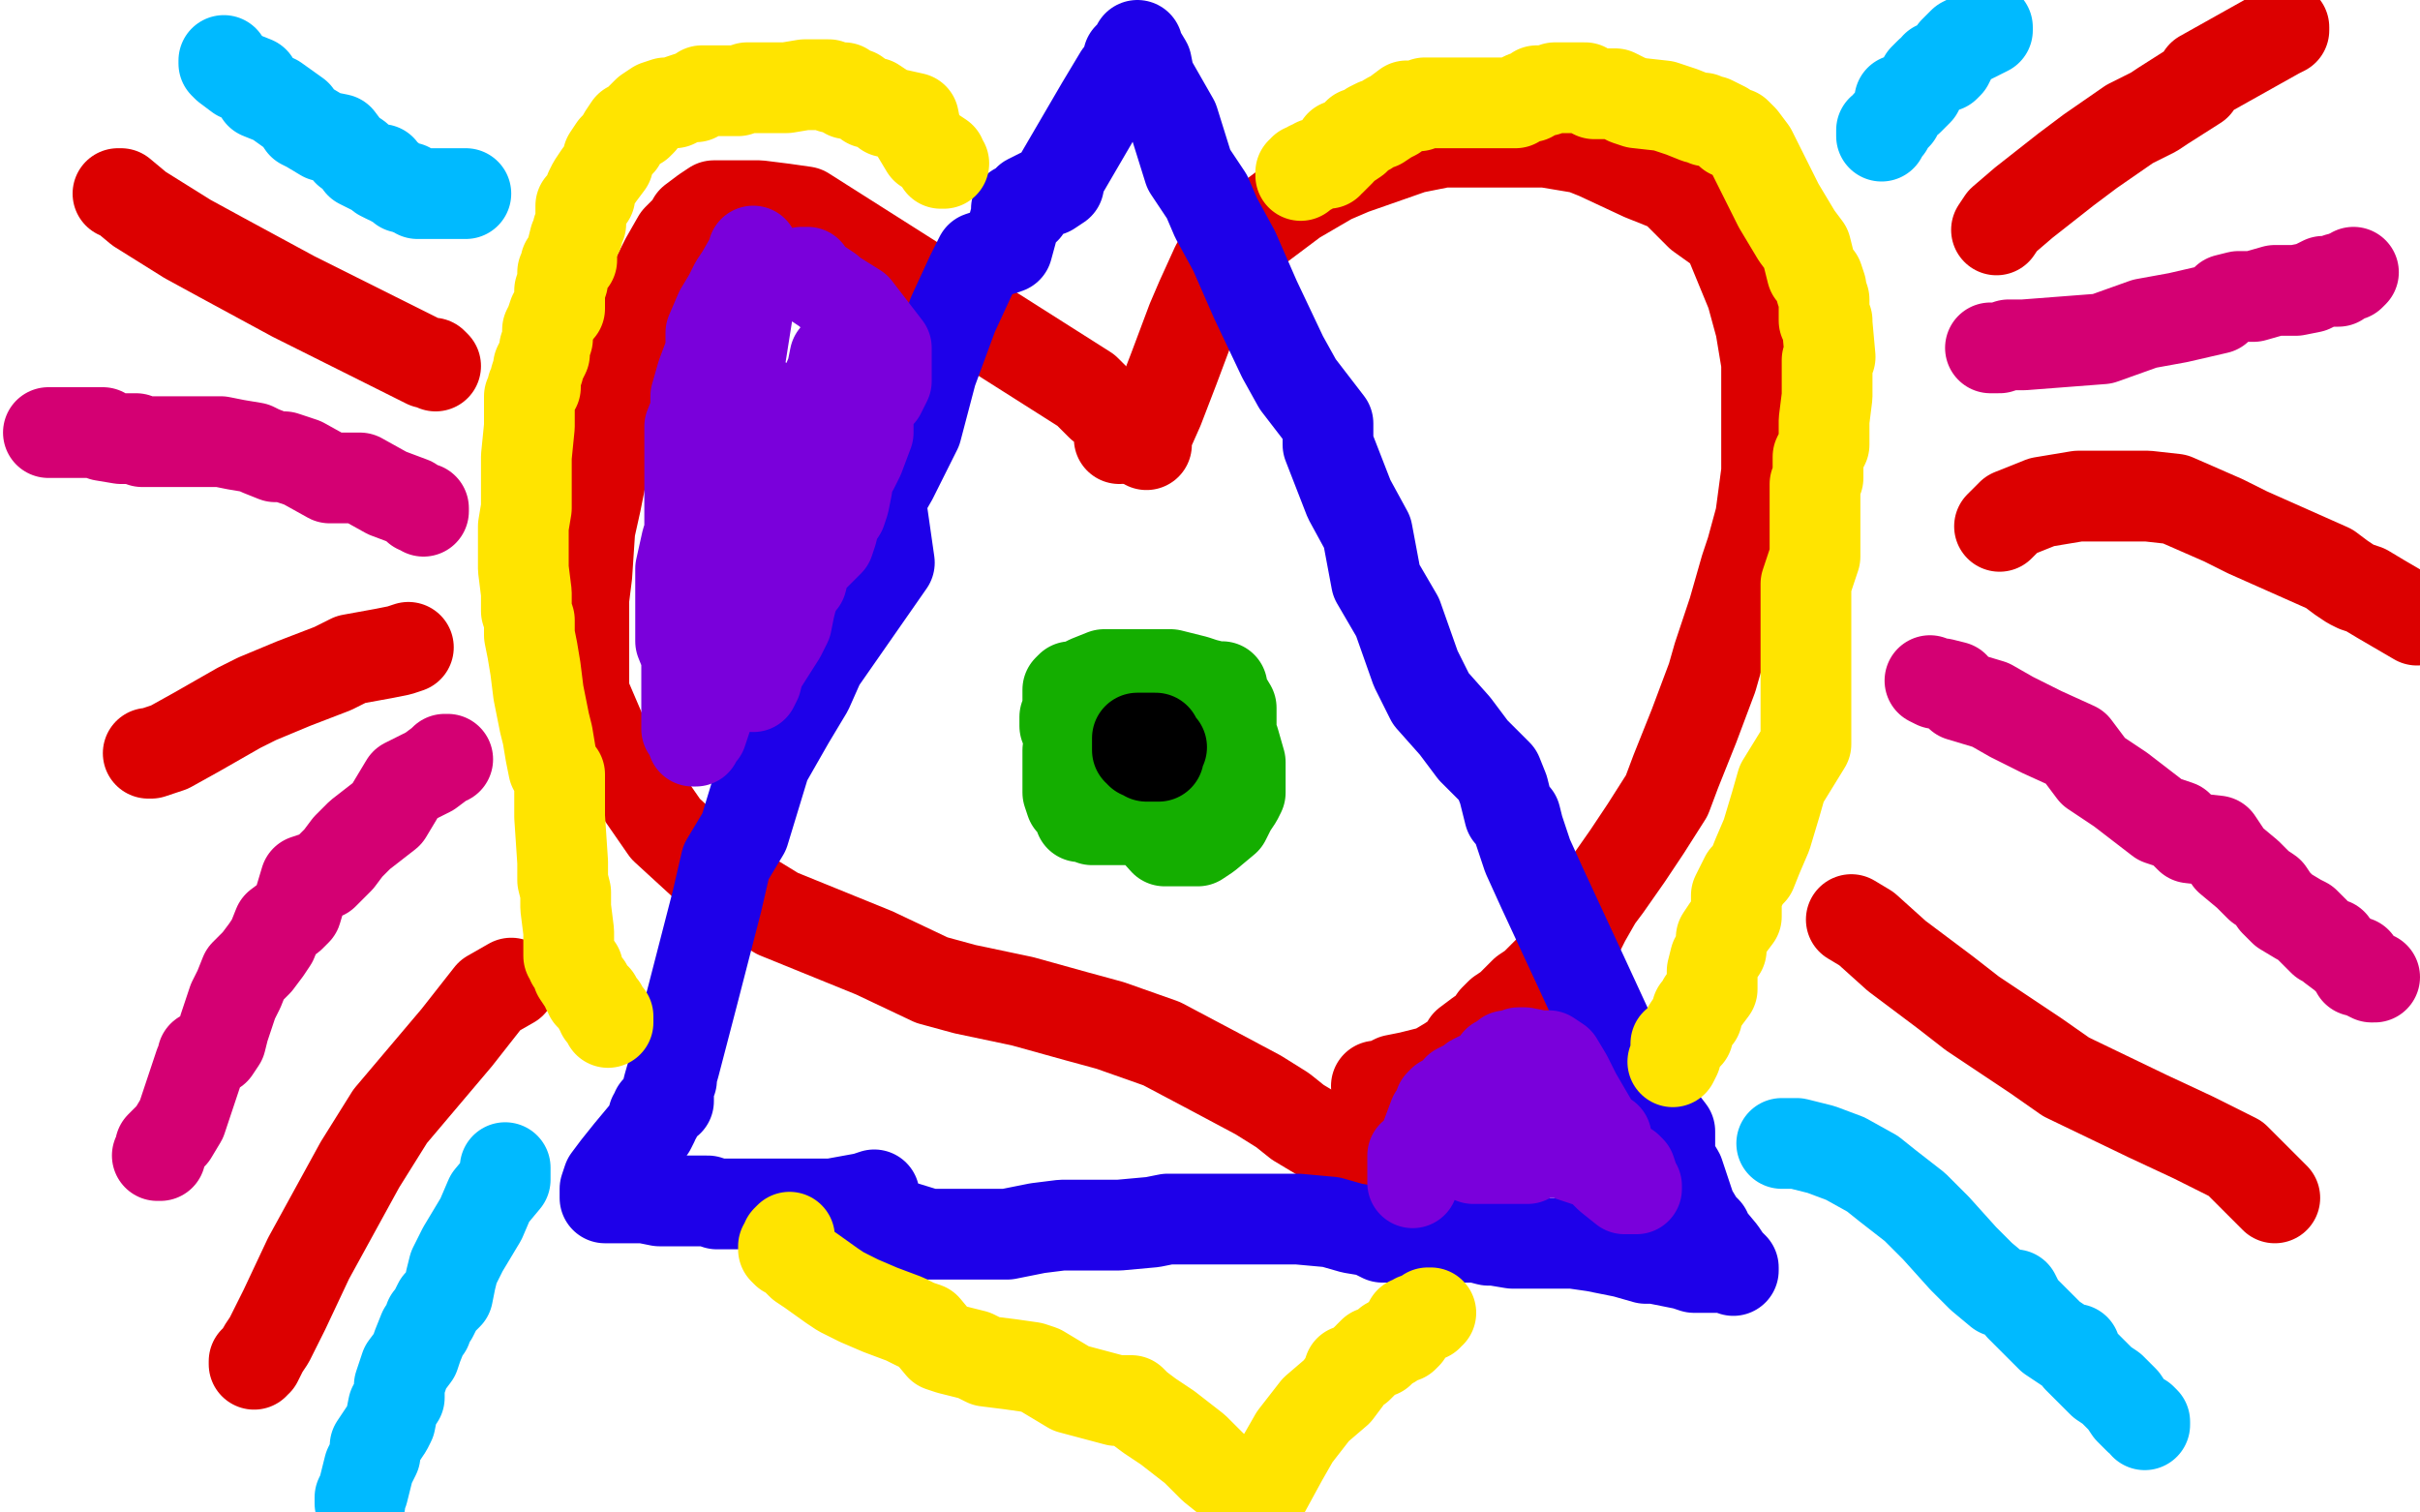
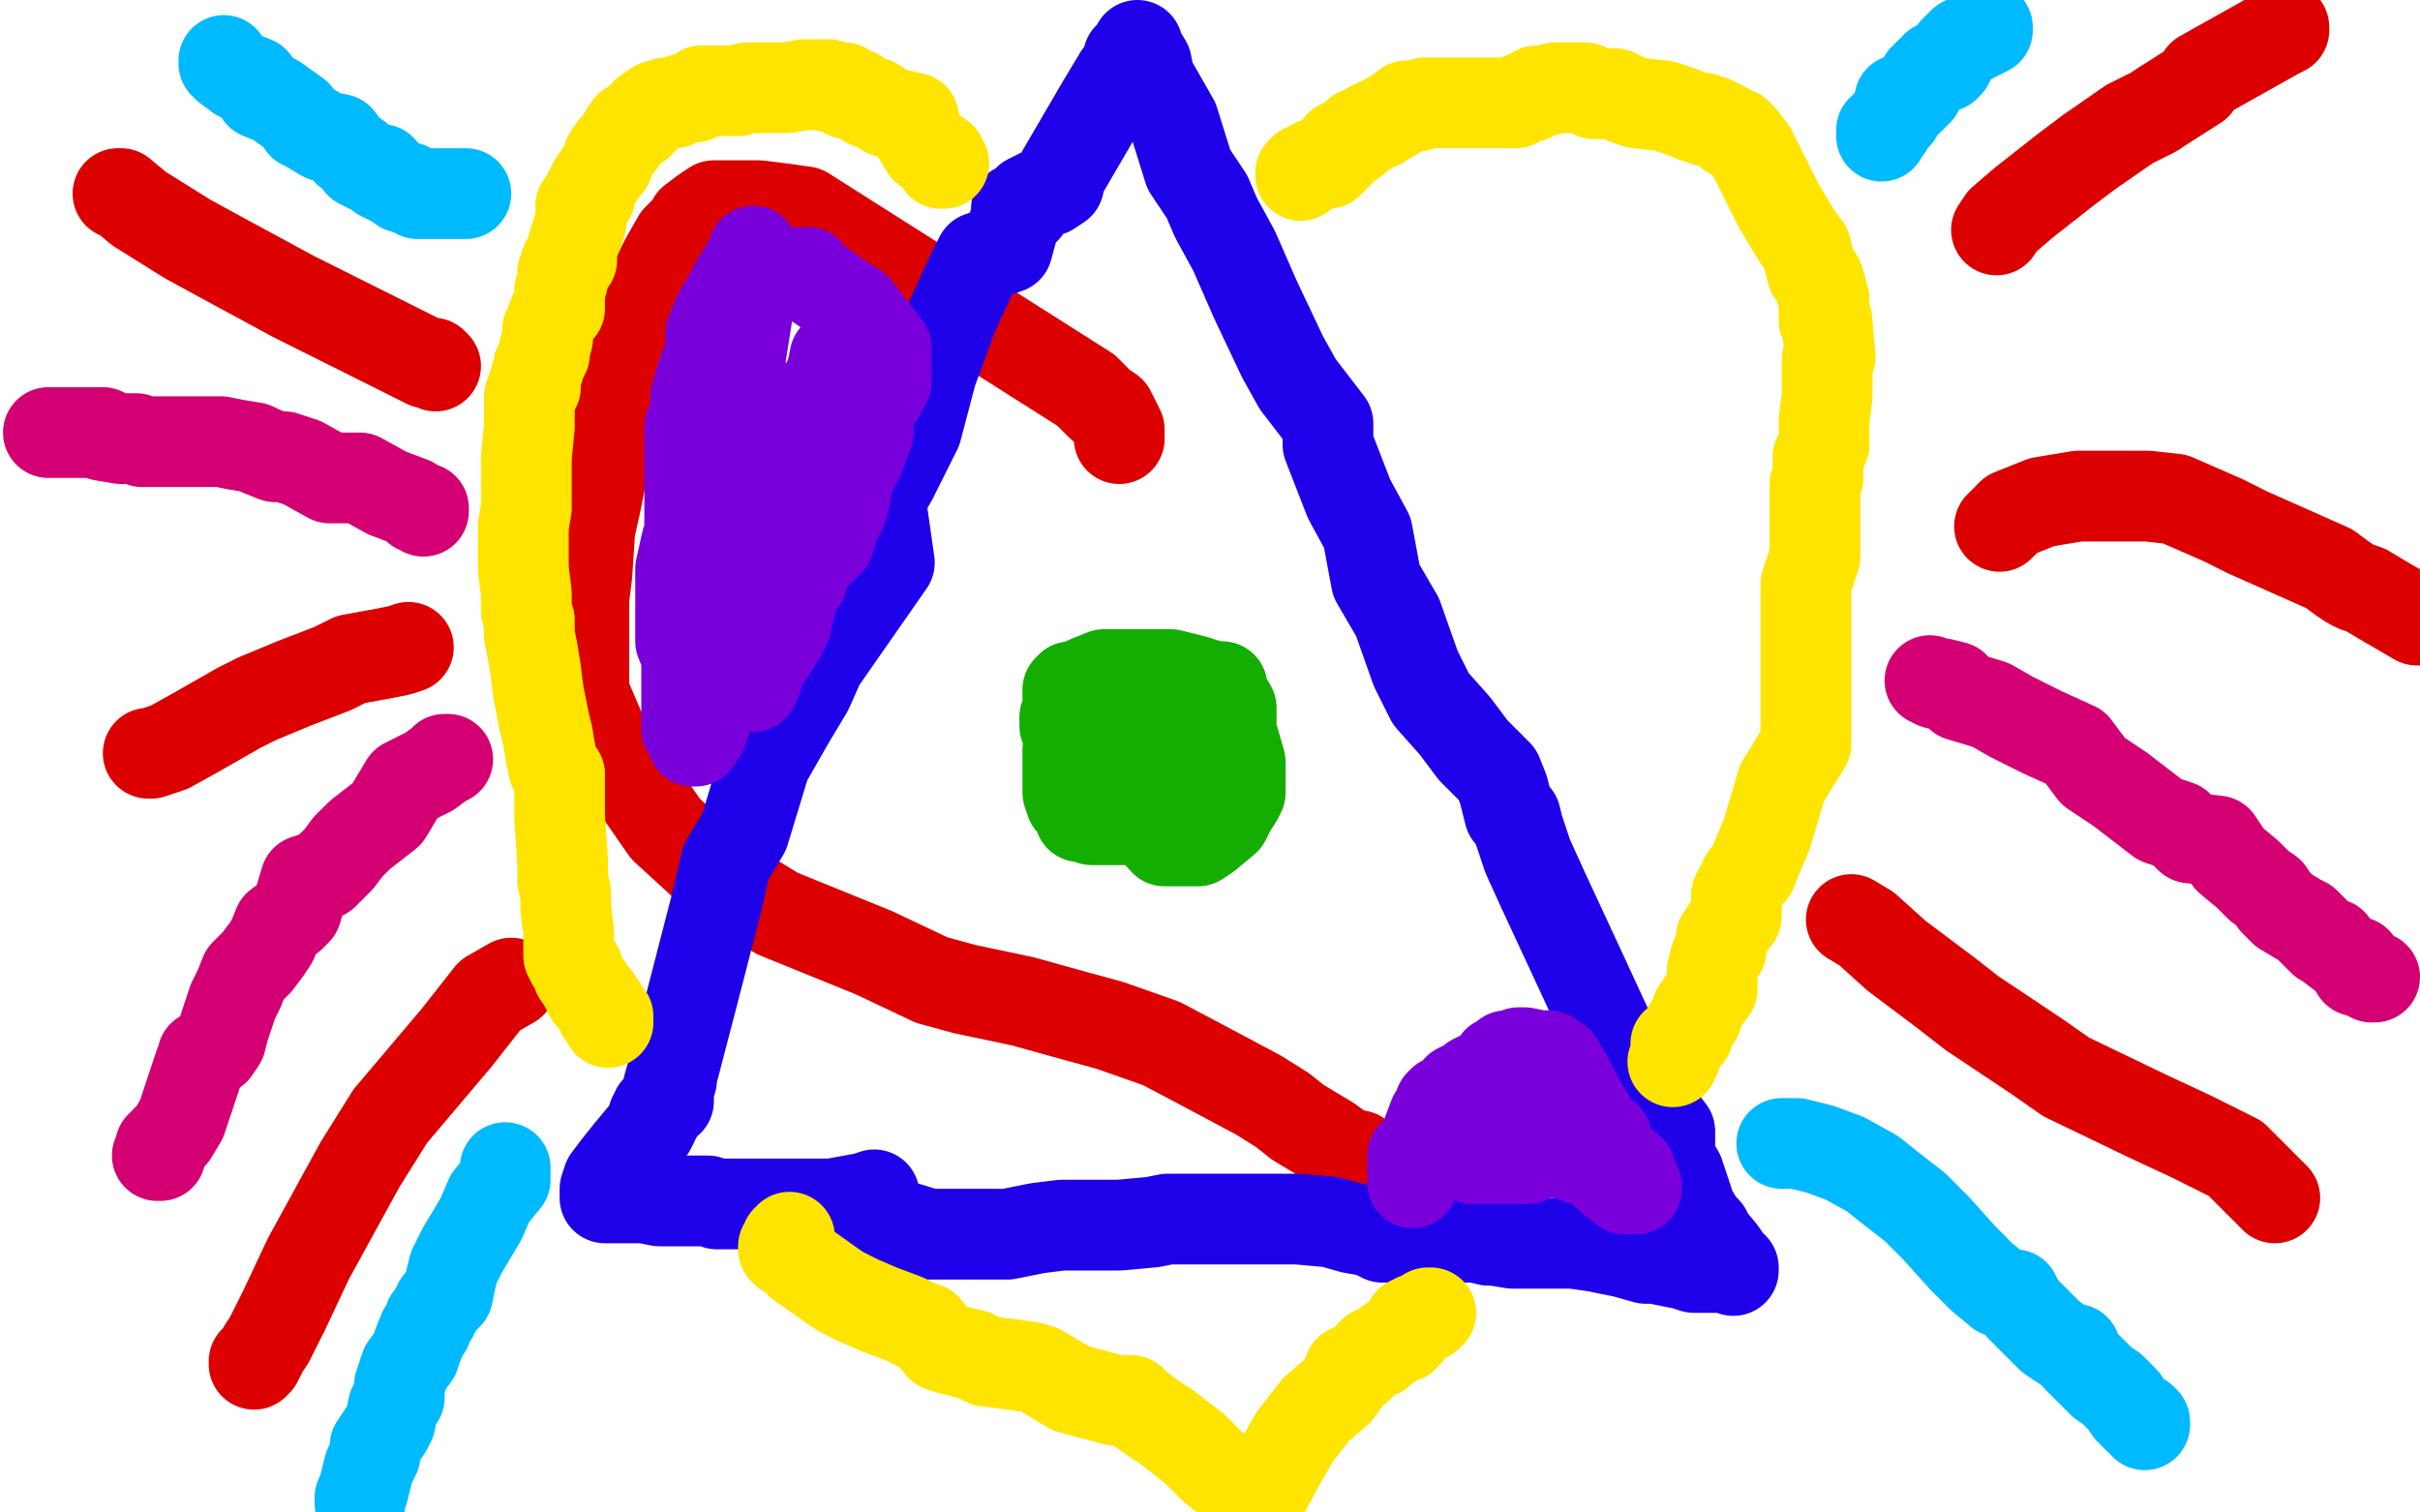
<svg xmlns="http://www.w3.org/2000/svg" width="800" height="500" version="1.1" style="stroke-antialiasing: false">
  <desc>This SVG has been created on https://colorillo.com/</desc>
-   <rect x="0" y="0" width="800" height="500" style="fill: rgb(255,255,255); stroke-width:0" />
  <polyline points="370,145 370,144 370,144 370,143 370,143 370,142 370,142 367,136 364,134 359,129 266,70 259,69 251,68 248,68 244,68 236,68 233,70 229,73 228,75 224,79 220,86 215,96 212,102 208,114 205,121 202,139 199,156 197,166 195,175 194,190 193,198 193,208 193,229 199,243 206,253 211,261 220,274 232,285 239,291 257,302 289,315 308,324 319,327 338,331 356,336 367,339 384,345 401,354 416,362 424,367 429,371 439,377 446,382 449,385 449,382" style="fill: none; stroke: #dc0000; stroke-width: 30; stroke-linejoin: round; stroke-linecap: round; stroke-antialiasing: false; stroke-antialias: 0; opacity: 1.0" />
-   <polyline points="379,147 379,146 379,146 379,144 379,144 383,135 383,135 388,122 388,122 394,106 394,106 397,99 402,88 408,81 416,75 428,66 440,59 447,56 467,49 477,47 488,47 500,47 511,47 523,49 528,51 543,58 553,62 562,71 569,76 571,77 572,80 579,97 582,108 584,120 584,125 584,145 584,156 582,171 579,182 577,188 573,202 568,217 566,224 560,240 558,245 554,255 551,263 544,274 538,283 531,293 528,297 524,304 522,308 518,311 516,317 514,319 507,326 504,328 499,333 496,335 494,337 492,340 489,342 485,345 484,347 482,349 479,351 474,354 466,356 461,357 459,358 456,359 455,359" style="fill: none; stroke: #dc0000; stroke-width: 30; stroke-linejoin: round; stroke-linecap: round; stroke-antialiasing: false; stroke-antialias: 0; opacity: 1.0" />
  <polyline points="144,121 143,120 143,120 141,120 141,120 133,116 133,116 117,108 117,108 97,98 97,98 73,85 62,79 46,69 40,64 39,64" style="fill: none; stroke: #dc0000; stroke-width: 30; stroke-linejoin: round; stroke-linecap: round; stroke-antialiasing: false; stroke-antialias: 0; opacity: 1.0" />
  <polyline points="135,214 132,215 132,215 127,216 127,216 116,218 116,218 110,221 110,221 97,226 97,226 85,231 85,231 79,234 65,242 56,247 50,249 49,249" style="fill: none; stroke: #dc0000; stroke-width: 30; stroke-linejoin: round; stroke-linecap: round; stroke-antialiasing: false; stroke-antialias: 0; opacity: 1.0" />
  <polyline points="169,325 162,329 162,329 151,343 151,343 129,369 129,369 119,385 119,385 102,416 102,416 94,433 94,433 89,443 87,446 85,450 84,450 84,451" style="fill: none; stroke: #dc0000; stroke-width: 30; stroke-linejoin: round; stroke-linecap: round; stroke-antialiasing: false; stroke-antialias: 0; opacity: 1.0" />
  <polyline points="660,76 662,73 662,73 669,67 669,67 683,56 683,56 691,50 691,50 704,41 704,41 712,37 712,37 715,35 726,28 728,25 753,11 755,10 755,9" style="fill: none; stroke: #dc0000; stroke-width: 30; stroke-linejoin: round; stroke-linecap: round; stroke-antialiasing: false; stroke-antialias: 0; opacity: 1.0" />
  <polyline points="661,174 665,170 665,170 675,166 675,166 687,164 687,164 710,164 710,164 719,165 719,165 735,172 743,176 770,188 774,191 777,193 779,194 782,195 787,198 799,205" style="fill: none; stroke: #dc0000; stroke-width: 30; stroke-linejoin: round; stroke-linecap: round; stroke-antialiasing: false; stroke-antialias: 0; opacity: 1.0" />
  <polyline points="612,304 617,307 617,307 627,316 627,316 643,328 643,328 652,335 652,335 673,349 673,349 683,356 683,356 710,369 725,376 739,383 743,387 749,393 751,395 752,396" style="fill: none; stroke: #dc0000; stroke-width: 30; stroke-linejoin: round; stroke-linecap: round; stroke-antialiasing: false; stroke-antialias: 0; opacity: 1.0" />
  <polyline points="221,364 221,359 221,359 223,352 223,352 229,329 229,329 237,298 237,298 240,285 240,285 246,275 246,275 253,252 253,252 261,238 261,238 267,228 267,228 271,219 271,219 294,186 291,165 295,158 303,142 308,123 315,104 321,91 324,85 333,82 336,71 336,70 336,69 337,69 338,69 339,69 340,66 344,64 347,63 350,61 350,59 364,35 370,25 372,23 373,19 374,19 375,19 375,18 375,17 376,15 376,16 379,21 380,26 388,40 393,56 399,65 402,72 408,83 415,99 424,118 429,127 439,140 439,147 446,165 452,176 455,192 462,204 468,221 473,231 481,240 487,248 495,256 497,261 499,269 501,270 502,274 505,283 510,294 523,322 535,348 542,361 552,374 552,383 555,388 556,391 557,394 559,400 562,405 564,407 564,408 569,414 571,417 573,419 573,420 573,419 572,419 571,419 569,419 564,419 560,419 557,418 547,416 544,416 537,414 527,412 520,411 515,411 511,411 506,411 500,411 494,410 492,410 488,409 482,409 477,409 470,409 466,409 464,409 461,409 457,409 453,407 447,406 440,404 429,403 426,403 424,403 417,403 411,403 405,403 401,403 386,403 381,404 370,405 351,405 343,406 333,408 322,408 314,408 307,408 294,404 289,399 289,395 286,396 275,398 267,398 263,398 259,398 255,398 250,398 248,398 245,398 241,398 240,398 239,398 237,398 234,397 233,397 229,397 227,397 223,397 218,397 213,396 208,396 207,396 206,396 205,396 204,396 203,396 201,396 200,396 200,395 200,393 201,390 204,386 208,381 213,375 215,373 216,371 216,369 217,369 217,368 217,367 218,367 219,365 220,363 221,359 222,357 222,356" style="fill: none; stroke: #1e00e9; stroke-width: 30; stroke-linejoin: round; stroke-linecap: round; stroke-antialiasing: false; stroke-antialias: 0; opacity: 1.0" />
  <polyline points="357,232 355,233 355,233 353,237 353,237 352,237 352,237 352,239 352,239 352,240 352,240 356,250 356,250 358,253 358,253 361,255 361,255 374,259 374,259 380,263 380,263 394,262 394,262 400,256 400,256 403,256 403,256 407,242 407,234 404,229 404,227 402,227 398,226 395,225 387,223 377,223 374,223 368,223 365,223 360,225 356,227 354,227 353,228 353,229 353,230 353,232 353,233 353,235 353,237 354,246 355,249 358,251 361,252 363,254 365,254 370,255 373,255 377,255 379,254 380,253 381,253 382,251 383,250 383,249 383,247 383,246 384,246 384,245 383,243 381,243 378,242 373,241 372,240 367,240 359,244 358,248 385,278 390,278 396,278 399,276 405,271 407,267 409,264 410,262 410,259 410,252 408,245 402,233 402,230 400,229 399,228 396,226 393,226 391,226 388,225 384,225 379,225 377,225 373,225 371,225 369,225 368,225 366,225 363,226 362,228 360,230 358,232 357,234 356,238 354,240 354,241 354,243 354,244 354,245 354,247 354,248 353,248 353,249 353,251 353,253 353,254 353,256 353,257 353,259 353,261 353,262 354,265 356,266 356,267 357,267 357,268 357,269 357,270 360,270 361,270 361,271 363,271 364,271 366,271 367,271 369,271 370,271 371,271 372,271 373,269 374,269 374,268 375,268 376,267" style="fill: none; stroke: #14ae00; stroke-width: 30; stroke-linejoin: round; stroke-linecap: round; stroke-antialiasing: false; stroke-antialias: 0; opacity: 1.0" />
-   <polyline points="382,244 381,244 381,244 380,244 380,244 378,244 378,244 377,244 377,244 376,244 376,245 376,246 376,247 376,248 377,248 377,249 378,249 379,249 379,250 380,250 381,250 382,250 383,250 383,249 383,248 383,247 384,247" style="fill: none; stroke: #000000; stroke-width: 30; stroke-linejoin: round; stroke-linecap: round; stroke-antialiasing: false; stroke-antialias: 0; opacity: 1.0" />
  <polyline points="140,169 140,168 140,168 139,168 139,168 138,168 138,168 136,166 136,166 128,163 128,163 119,158 119,158 115,158 115,158 109,158 109,158 100,153 100,153 94,151 94,151 91,151 91,151 86,149 86,149 84,148 84,148 78,147 78,147 73,146 73,146 70,146 70,146 66,146 66,146 61,146 56,146 52,146 50,146 49,146 48,146 47,146 45,145 40,145 34,144 34,143 29,143 24,143 22,143 21,143 20,143 19,143 18,143 17,143 16,143" style="fill: none; stroke: #d40073; stroke-width: 30; stroke-linejoin: round; stroke-linecap: round; stroke-antialiasing: false; stroke-antialias: 0; opacity: 1.0" />
  <polyline points="148,251 147,251 147,251 146,252 146,252 142,255 142,255 134,259 134,259 128,269 128,269 119,276 119,276 115,280 115,280 112,284 112,284 107,289 107,289 101,291 101,291 98,301 98,301 96,303 96,303 92,306 92,306 90,311 90,311 88,314 88,314 85,318 85,318 83,320 83,320 81,322 79,327 77,331 75,337 74,340 73,344 71,347 68,349 67,349 67,350 66,352 65,355 64,358 60,370 57,375 53,379 53,381 53,382 52,382" style="fill: none; stroke: #d40073; stroke-width: 30; stroke-linejoin: round; stroke-linecap: round; stroke-antialiasing: false; stroke-antialias: 0; opacity: 1.0" />
-   <polyline points="659,115 658,115 658,115 661,115 661,115 664,114 664,114 669,114 669,114 695,112 695,112 709,107 709,107 720,105 720,105 733,102 733,102 736,99 736,99 740,98 740,98 745,98 745,98 752,96 752,96 759,96 764,95 768,93 769,93 770,93 771,93 772,93 773,93 773,92 774,92 776,91 777,91 778,90" style="fill: none; stroke: #d40073; stroke-width: 30; stroke-linejoin: round; stroke-linecap: round; stroke-antialiasing: false; stroke-antialias: 0; opacity: 1.0" />
  <polyline points="638,225 640,226 640,226 642,226 642,226 646,227 646,227 648,230 648,230 658,233 658,233 665,237 665,237 675,242 675,242 686,247 686,247 692,255 692,255 701,261 701,261 714,271 714,271 720,273 720,273 724,277 724,277 733,278 733,278 737,284 737,284 743,289 743,289 747,293 750,295 752,298 755,301 760,304 762,305 763,306 765,308 768,311 771,312 771,313 775,316 777,318 778,318 779,318 779,319 779,321 780,321 784,323 785,323" style="fill: none; stroke: #d40073; stroke-width: 30; stroke-linejoin: round; stroke-linecap: round; stroke-antialiasing: false; stroke-antialias: 0; opacity: 1.0" />
  <polyline points="312,54 311,54 311,54 311,52 311,52 308,50 308,50 306,49 306,49 303,44 303,44 302,39 302,39 293,37 293,37 292,36 292,36 289,34 289,34 287,34 287,34 283,31 283,31 282,31 282,31 280,31 280,31 279,29 279,29 275,29 274,28 272,28 269,28 266,28 260,29 254,29 247,29 244,30 240,30 237,30 232,30 230,32 228,32 225,33 223,34 220,34 217,35 214,37 212,39 212,40 211,41 209,42 208,42 206,45 205,47 204,48 203,49 201,52 201,54 198,58 196,61 195,63 195,65 192,68 192,74 191,76 191,77 190,79 189,83 189,86 187,87 187,88 187,89 186,90 186,93 185,96 185,98 185,101 185,102 183,104 182,107 181,109 181,112 180,115 180,117 178,121 178,122 177,125 177,128 176,128 176,129 175,131 175,132 175,134 175,135 175,138 175,141 174,151 174,157 174,163 174,164 174,168 173,174 173,179 173,184 173,188 174,196 174,200 174,202 175,205 175,210 176,215 177,221 178,229 180,239 181,243 182,249 183,254 185,256 185,258 185,265 185,270 186,285 186,291 187,295 187,300 188,308 188,311 188,313 188,314 188,316 189,317 189,318 190,319 191,320 191,321 191,322 193,325 194,326 194,327 195,328 195,329 197,330 197,331 198,332 198,333 199,333 199,334 199,335 200,335 200,336 201,336 201,337 201,338" style="fill: none; stroke: #ffe400; stroke-width: 30; stroke-linejoin: round; stroke-linecap: round; stroke-antialiasing: false; stroke-antialias: 0; opacity: 1.0" />
  <polyline points="261,409 260,410 260,410 260,411 260,411 260,412 260,412 259,412 259,412 259,413 260,414 261,414 265,418 268,420 275,425 278,427 284,430 291,433 299,436 303,438 306,439 311,445 314,446 322,448 326,450 334,451 341,452 344,453 354,459 369,463 374,463 376,465 380,468 386,472 395,479 401,485 406,489 410,493 412,495 413,496 415,496 416,496 416,495 418,493 424,482 428,475 435,466 442,460 445,456 446,453 449,452 454,447 456,447 457,446 459,444 460,444 462,442 464,442 465,441 465,439 466,439 466,438 466,437 467,437 468,436 469,436 470,436 471,435 472,435 472,434 473,434" style="fill: none; stroke: #ffe400; stroke-width: 30; stroke-linejoin: round; stroke-linecap: round; stroke-antialiasing: false; stroke-antialias: 0; opacity: 1.0" />
  <polyline points="553,351 554,349 554,349 554,347 554,347 554,345 554,345 558,342 558,342 558,340 558,340 560,337 560,337 561,336 561,336 561,334 561,334 562,333 562,333 563,331 563,331 566,327 566,327 566,321 566,321 567,317 567,317 569,314 569,310 571,307 574,303 574,296 577,290 579,288 581,283 584,276 587,266 589,259 597,246 597,245 597,242 597,234 597,229 597,223 597,204 597,193 599,187 600,184 600,178 600,174 600,171 600,168 600,165 600,160 601,158 601,155 601,152 601,151 603,147 603,144 603,142 603,139 604,131 604,123 604,119 605,118 604,107 604,106 603,106 603,101 603,99 602,96 602,95 601,92 599,90 597,82 594,78 588,68 583,58 579,50 576,46 575,45 574,44 573,44 572,44 571,43 570,42 566,40 564,40 563,39 561,39 556,37 550,35 541,34 538,33 536,32 534,31 531,31 528,31 527,31 525,30 524,29 522,29 519,29 517,29 515,29 514,29 511,30 509,30 508,30 506,32 504,32 502,33 501,34 497,34 495,34 493,34 490,34 488,34 484,34 482,34 480,34 478,34 475,34 474,34 471,34 469,35 467,35 465,35 461,38 459,39 456,41 455,41 453,42 452,43 450,44 449,44 448,45 448,46 445,48 443,48 443,50 442,51 440,53 439,53 439,54 438,54 437,54 436,54 435,54 435,55 434,55 433,55 433,56 432,56 431,56 431,57 430,57 430,58" style="fill: none; stroke: #ffe400; stroke-width: 30; stroke-linejoin: round; stroke-linecap: round; stroke-antialiasing: false; stroke-antialias: 0; opacity: 1.0" />
  <polyline points="167,386 167,387 167,387 167,390 167,390 162,396 162,396 159,403 159,403 153,413 153,413 150,419 150,419 149,423 149,423 148,428 148,428 145,431 145,431 143,435 143,435 142,436 142,436 141,439 141,439 140,440 140,440 138,445 137,448 134,452 132,458 132,462 130,465 129,470 128,472 124,478 124,480 124,481 123,483 122,485 120,493 119,495 119,497" style="fill: none; stroke: #00baff; stroke-width: 30; stroke-linejoin: round; stroke-linecap: round; stroke-antialiasing: false; stroke-antialias: 0; opacity: 1.0" />
  <polyline points="589,378 590,378 590,378 591,378 591,378 594,378 594,378 602,380 602,380 610,383 610,383 619,388 619,388 624,392 624,392 633,399 633,399 640,406 640,406 649,416 649,416 654,421 654,421 655,422 655,422 661,427 661,427 664,428 664,428 666,428 666,428 668,432 668,432 670,434 670,434 673,437 673,437 678,442 678,442 684,446 686,446 687,449 690,452 692,454 694,456 695,457 698,459 700,461 702,463 704,466 706,468 707,469 708,469 709,470 709,471" style="fill: none; stroke: #00baff; stroke-width: 30; stroke-linejoin: round; stroke-linecap: round; stroke-antialiasing: false; stroke-antialias: 0; opacity: 1.0" />
  <polyline points="74,20 74,21 74,21 75,22 75,22 79,25 79,25 84,27 84,27 86,31 86,31 91,33 91,33 98,38 98,38 100,41 100,41 102,42 102,42 107,45 107,45 112,46 112,46 115,50 115,50 118,52 118,52 119,54 119,54 121,55 121,55 123,56 123,56 126,56 126,56 126,58 126,58 128,59 128,59 129,59 130,60 132,61 133,62 135,62 136,63 137,63 138,64 140,64 141,64 142,64 144,64 145,64 147,64 151,64 154,64" style="fill: none; stroke: #00baff; stroke-width: 30; stroke-linejoin: round; stroke-linecap: round; stroke-antialiasing: false; stroke-antialias: 0; opacity: 1.0" />
  <polyline points="657,9 657,10 657,10 653,12 653,12 649,14 649,14 646,17 646,17 644,21 644,21 643,22 643,22 640,22 640,22 639,24 639,24 638,24 638,24 636,26 635,28 634,30 632,32 631,33 628,33 628,34 628,35 628,36 627,38 624,41 624,42 623,43 622,43 622,44 622,45" style="fill: none; stroke: #00baff; stroke-width: 30; stroke-linejoin: round; stroke-linecap: round; stroke-antialiasing: false; stroke-antialias: 0; opacity: 1.0" />
  <polyline points="251,153 251,147 251,147 251,136 251,136 251,133 251,133 251,132 251,132 251,133 250,135 244,148 240,163 240,164 239,166 239,164 239,163 240,152 244,123 247,104 248,97 248,96 248,95 249,95 249,93 249,89 249,86 249,84 249,83 249,84 245,91 243,94 241,98 238,103 235,110 235,115 235,116 232,124 230,131 230,133 230,134 230,136 228,141 228,143 228,147 228,151 228,156 228,160 228,165 228,170 228,176 227,179 225,188 225,190 225,191 225,193 225,194 225,198 225,200 225,202 225,204 225,206 225,212 227,217 227,220 227,224 227,230 227,233 227,234 227,235 227,236 227,237 227,241 228,242 229,243 229,244 229,245 230,245 230,244 232,242 235,233 244,211 246,202 248,197 249,187 253,178 254,171 258,160 260,155 260,153 263,151 275,123 276,118 279,116 279,114 280,108 280,107 280,106 278,101 274,96 271,94 269,93 267,91 267,90 266,90 265,90 267,91 269,93 275,97 283,102 293,115 293,116 293,117 293,118 293,119 293,120 293,122 293,124 293,126 292,128 291,130 288,133 287,139 287,143 284,151 282,155 280,158 280,160 280,161 279,166 278,169 276,172 275,176 274,179 270,183 267,186 266,188 265,192 264,193 262,197 261,201 260,206 259,208 258,210 251,221 250,225 249,227" style="fill: none; stroke: #7a00db; stroke-width: 30; stroke-linejoin: round; stroke-linecap: round; stroke-antialiasing: false; stroke-antialias: 0; opacity: 1.0" />
  <polyline points="467,391 467,390 467,390 467,389 467,389 467,388 467,388 467,386 467,386 467,382 467,382 468,382 468,382 471,377 471,377 474,369 474,369 476,368 476,368 476,365 476,365 477,364 477,364 479,363 479,363 481,362 481,362 482,360 482,360 484,359 484,359 486,358 486,358 487,357 487,357 489,356 489,356 491,355 491,355 493,354 495,351 497,350 498,349 501,349 502,348 503,348 504,348 509,349 512,349 515,351 518,356 521,362 528,374 531,376 532,383 533,384 534,384 538,386 539,387 540,390 540,391 540,392 541,392 541,393 540,393 537,393 532,389 528,385 519,382 517,380 515,380 513,379 510,379 507,378 506,378 505,378 503,378 501,378 499,378 497,378 496,378 495,378 494,378 493,378 492,379 491,379 490,380 489,380 488,381 488,382 487,382 487,383 488,383 493,383 499,383 505,383 506,381 508,381 509,381 510,381 515,381 523,382 527,384 528,384 529,384" style="fill: none; stroke: #7a00db; stroke-width: 30; stroke-linejoin: round; stroke-linecap: round; stroke-antialiasing: false; stroke-antialias: 0; opacity: 1.0" />
</svg>